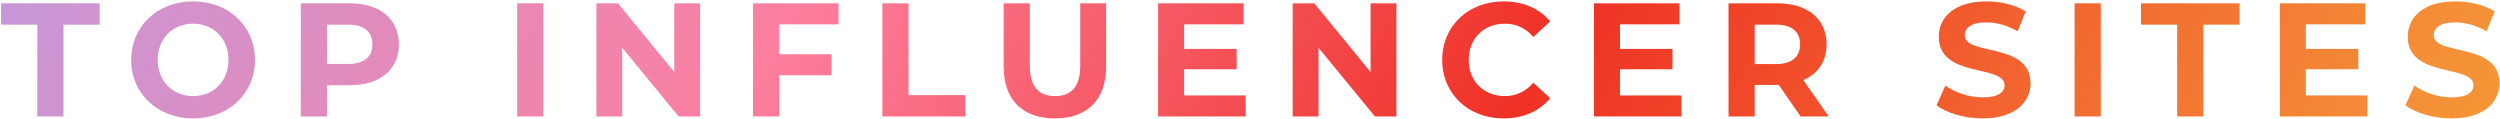
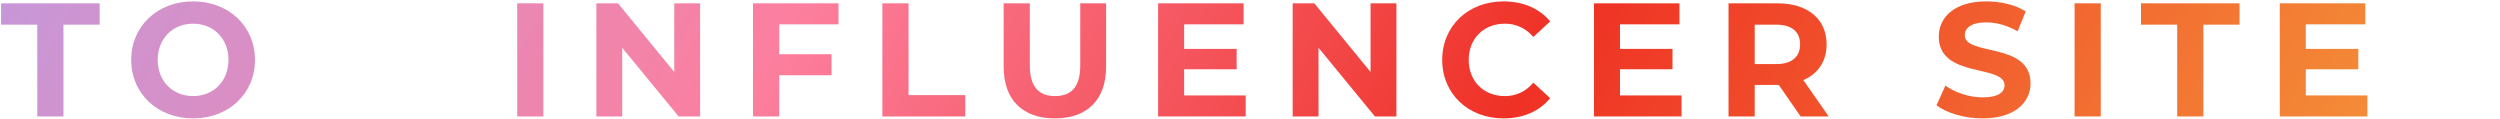
<svg xmlns="http://www.w3.org/2000/svg" width="1052" height="50" viewBox="0 0 1052 50" fill="none">
  <path d="M15.691 49H26.707V10.376H41.94V1.4H0.459V10.376H15.691V49Z" fill="url(#paint0_linear_42_2258)" />
  <path d="M81.255 49.816C96.215 49.816 107.299 39.412 107.299 25.2C107.299 10.988 96.215 0.584 81.255 0.584C66.227 0.584 55.211 11.056 55.211 25.2C55.211 39.344 66.227 49.816 81.255 49.816ZM81.255 40.432C72.755 40.432 66.363 34.244 66.363 25.2C66.363 16.156 72.755 9.968 81.255 9.968C89.755 9.968 96.147 16.156 96.147 25.2C96.147 34.244 89.755 40.432 81.255 40.432Z" fill="url(#paint1_linear_42_2258)" />
-   <path d="M147.182 1.4H126.578V49H137.594V35.876H147.182C159.898 35.876 167.854 29.28 167.854 18.672C167.854 7.996 159.898 1.4 147.182 1.4ZM146.57 26.9H137.594V10.376H146.57C153.302 10.376 156.702 13.436 156.702 18.672C156.702 23.84 153.302 26.9 146.57 26.9Z" fill="url(#paint2_linear_42_2258)" />
  <path d="M217.64 49H228.656V1.4H217.64V49Z" fill="url(#paint3_linear_42_2258)" />
  <path d="M283.729 1.4V30.3L260.065 1.4H250.953V49H261.833V20.1L285.565 49H294.609V1.4H283.729Z" fill="url(#paint4_linear_42_2258)" />
  <path d="M352.843 10.24V1.4H316.871V49H327.887V31.66H349.919V22.82H327.887V10.24H352.843Z" fill="url(#paint5_linear_42_2258)" />
  <path d="M371.3 49H406.184V40.024H382.316V1.4H371.3V49Z" fill="url(#paint6_linear_42_2258)" />
  <path d="M443.89 49.816C457.422 49.816 465.446 42.064 465.446 28.056V1.4H454.566V27.648C454.566 36.692 450.69 40.432 443.958 40.432C437.294 40.432 433.35 36.692 433.35 27.648V1.4H422.334V28.056C422.334 42.064 430.358 49.816 443.89 49.816Z" fill="url(#paint7_linear_42_2258)" />
  <path d="M498.279 40.16V29.144H520.38V20.576H498.279V10.24H523.304V1.4H487.331V49H524.188V40.16H498.279Z" fill="url(#paint8_linear_42_2258)" />
  <path d="M576.729 1.4V30.3L553.065 1.4H543.953V49H554.833V20.1L578.565 49H587.609V1.4H576.729Z" fill="url(#paint9_linear_42_2258)" />
  <path d="M632.651 49.816C640.947 49.816 647.815 46.824 652.303 41.316L645.231 34.788C642.035 38.528 638.023 40.432 633.263 40.432C624.355 40.432 618.031 34.176 618.031 25.2C618.031 16.224 624.355 9.968 633.263 9.968C638.023 9.968 642.035 11.872 645.231 15.544L652.303 9.016C647.815 3.576 640.947 0.584 632.719 0.584C617.895 0.584 606.879 10.852 606.879 25.2C606.879 39.548 617.895 49.816 632.651 49.816Z" fill="url(#paint10_linear_42_2258)" />
  <path d="M681.69 40.16V29.144H703.79V20.576H681.69V10.24H706.714V1.4H670.742V49H707.598V40.16H681.69Z" fill="url(#paint11_linear_42_2258)" />
  <path d="M769.523 49L758.847 33.7C765.035 31.048 768.639 25.812 768.639 18.672C768.639 7.996 760.683 1.4 747.967 1.4H727.363V49H738.379V35.74H747.967H748.511L757.691 49H769.523ZM757.487 18.672C757.487 23.84 754.087 26.968 747.355 26.968H738.379V10.376H747.355C754.087 10.376 757.487 13.436 757.487 18.672Z" fill="url(#paint12_linear_42_2258)" />
  <path d="M834.264 49.816C847.864 49.816 854.46 43.016 854.46 35.06C854.46 17.584 826.784 23.636 826.784 14.864C826.784 11.872 829.3 9.424 835.828 9.424C840.044 9.424 844.6 10.648 849.02 13.164L852.42 4.8C848 2.012 841.88 0.584 835.896 0.584C822.365 0.584 815.836 7.316 815.836 15.408C815.836 33.088 843.512 26.968 843.512 35.876C843.512 38.8 840.86 40.976 834.332 40.976C828.62 40.976 822.636 38.936 818.624 36.012L814.884 44.308C819.1 47.572 826.716 49.816 834.264 49.816Z" fill="url(#paint13_linear_42_2258)" />
  <path d="M872.988 49H884.004V1.4H872.988V49Z" fill="url(#paint14_linear_42_2258)" />
  <path d="M916.16 49H927.176V10.376H942.408V1.4H900.928V10.376H916.16V49Z" fill="url(#paint15_linear_42_2258)" />
  <path d="M970.283 40.16V29.144H992.383V20.576H970.283V10.24H995.307V1.4H959.335V49H996.191V40.16H970.283Z" fill="url(#paint16_linear_42_2258)" />
-   <path d="M1031.6 49.816C1045.2 49.816 1051.79 43.016 1051.79 35.06C1051.79 17.584 1024.12 23.636 1024.12 14.864C1024.12 11.872 1026.63 9.424 1033.16 9.424C1037.38 9.424 1041.93 10.648 1046.35 13.164L1049.75 4.8C1045.33 2.012 1039.21 0.584 1033.23 0.584C1019.7 0.584 1013.17 7.316 1013.17 15.408C1013.17 33.088 1040.84 26.968 1040.84 35.876C1040.84 38.8 1038.19 40.976 1031.66 40.976C1025.95 40.976 1019.97 38.936 1015.96 36.012L1012.22 44.308C1016.43 47.572 1024.05 49.816 1031.6 49.816Z" fill="url(#paint17_linear_42_2258)" />
  <defs>
    <linearGradient id="paint0_linear_42_2258" x1="1396.06" y1="75.145" x2="-314.431" y2="-878.518" gradientUnits="userSpaceOnUse">
      <stop stop-color="#FBCB00" />
      <stop offset="0.177" stop-color="#F49038" />
      <stop offset="0.346" stop-color="#EF3125" />
      <stop offset="0.491" stop-color="#FC7F9F" />
      <stop offset="0.655" stop-color="#C299DD" />
      <stop offset="0.818" stop-color="#5DB1C9" />
      <stop offset="1" stop-color="#064578" />
    </linearGradient>
    <linearGradient id="paint1_linear_42_2258" x1="1396.06" y1="75.145" x2="-314.431" y2="-878.518" gradientUnits="userSpaceOnUse">
      <stop stop-color="#FBCB00" />
      <stop offset="0.177" stop-color="#F49038" />
      <stop offset="0.346" stop-color="#EF3125" />
      <stop offset="0.491" stop-color="#FC7F9F" />
      <stop offset="0.655" stop-color="#C299DD" />
      <stop offset="0.818" stop-color="#5DB1C9" />
      <stop offset="1" stop-color="#064578" />
    </linearGradient>
    <linearGradient id="paint2_linear_42_2258" x1="1396.06" y1="75.145" x2="-314.431" y2="-878.518" gradientUnits="userSpaceOnUse">
      <stop stop-color="#FBCB00" />
      <stop offset="0.177" stop-color="#F49038" />
      <stop offset="0.346" stop-color="#EF3125" />
      <stop offset="0.491" stop-color="#FC7F9F" />
      <stop offset="0.655" stop-color="#C299DD" />
      <stop offset="0.818" stop-color="#5DB1C9" />
      <stop offset="1" stop-color="#064578" />
    </linearGradient>
    <linearGradient id="paint3_linear_42_2258" x1="1396.06" y1="75.145" x2="-314.431" y2="-878.518" gradientUnits="userSpaceOnUse">
      <stop stop-color="#FBCB00" />
      <stop offset="0.177" stop-color="#F49038" />
      <stop offset="0.346" stop-color="#EF3125" />
      <stop offset="0.491" stop-color="#FC7F9F" />
      <stop offset="0.655" stop-color="#C299DD" />
      <stop offset="0.818" stop-color="#5DB1C9" />
      <stop offset="1" stop-color="#064578" />
    </linearGradient>
    <linearGradient id="paint4_linear_42_2258" x1="1396.06" y1="75.145" x2="-314.431" y2="-878.518" gradientUnits="userSpaceOnUse">
      <stop stop-color="#FBCB00" />
      <stop offset="0.177" stop-color="#F49038" />
      <stop offset="0.346" stop-color="#EF3125" />
      <stop offset="0.491" stop-color="#FC7F9F" />
      <stop offset="0.655" stop-color="#C299DD" />
      <stop offset="0.818" stop-color="#5DB1C9" />
      <stop offset="1" stop-color="#064578" />
    </linearGradient>
    <linearGradient id="paint5_linear_42_2258" x1="1396.06" y1="75.145" x2="-314.431" y2="-878.518" gradientUnits="userSpaceOnUse">
      <stop stop-color="#FBCB00" />
      <stop offset="0.177" stop-color="#F49038" />
      <stop offset="0.346" stop-color="#EF3125" />
      <stop offset="0.491" stop-color="#FC7F9F" />
      <stop offset="0.655" stop-color="#C299DD" />
      <stop offset="0.818" stop-color="#5DB1C9" />
      <stop offset="1" stop-color="#064578" />
    </linearGradient>
    <linearGradient id="paint6_linear_42_2258" x1="1396.06" y1="75.145" x2="-314.431" y2="-878.518" gradientUnits="userSpaceOnUse">
      <stop stop-color="#FBCB00" />
      <stop offset="0.177" stop-color="#F49038" />
      <stop offset="0.346" stop-color="#EF3125" />
      <stop offset="0.491" stop-color="#FC7F9F" />
      <stop offset="0.655" stop-color="#C299DD" />
      <stop offset="0.818" stop-color="#5DB1C9" />
      <stop offset="1" stop-color="#064578" />
    </linearGradient>
    <linearGradient id="paint7_linear_42_2258" x1="1396.06" y1="75.145" x2="-314.431" y2="-878.518" gradientUnits="userSpaceOnUse">
      <stop stop-color="#FBCB00" />
      <stop offset="0.177" stop-color="#F49038" />
      <stop offset="0.346" stop-color="#EF3125" />
      <stop offset="0.491" stop-color="#FC7F9F" />
      <stop offset="0.655" stop-color="#C299DD" />
      <stop offset="0.818" stop-color="#5DB1C9" />
      <stop offset="1" stop-color="#064578" />
    </linearGradient>
    <linearGradient id="paint8_linear_42_2258" x1="1396.06" y1="75.145" x2="-314.431" y2="-878.518" gradientUnits="userSpaceOnUse">
      <stop stop-color="#FBCB00" />
      <stop offset="0.177" stop-color="#F49038" />
      <stop offset="0.346" stop-color="#EF3125" />
      <stop offset="0.491" stop-color="#FC7F9F" />
      <stop offset="0.655" stop-color="#C299DD" />
      <stop offset="0.818" stop-color="#5DB1C9" />
      <stop offset="1" stop-color="#064578" />
    </linearGradient>
    <linearGradient id="paint9_linear_42_2258" x1="1396.06" y1="75.145" x2="-314.431" y2="-878.518" gradientUnits="userSpaceOnUse">
      <stop stop-color="#FBCB00" />
      <stop offset="0.177" stop-color="#F49038" />
      <stop offset="0.346" stop-color="#EF3125" />
      <stop offset="0.491" stop-color="#FC7F9F" />
      <stop offset="0.655" stop-color="#C299DD" />
      <stop offset="0.818" stop-color="#5DB1C9" />
      <stop offset="1" stop-color="#064578" />
    </linearGradient>
    <linearGradient id="paint10_linear_42_2258" x1="1396.06" y1="75.145" x2="-314.431" y2="-878.518" gradientUnits="userSpaceOnUse">
      <stop stop-color="#FBCB00" />
      <stop offset="0.177" stop-color="#F49038" />
      <stop offset="0.346" stop-color="#EF3125" />
      <stop offset="0.491" stop-color="#FC7F9F" />
      <stop offset="0.655" stop-color="#C299DD" />
      <stop offset="0.818" stop-color="#5DB1C9" />
      <stop offset="1" stop-color="#064578" />
    </linearGradient>
    <linearGradient id="paint11_linear_42_2258" x1="1396.06" y1="75.145" x2="-314.431" y2="-878.518" gradientUnits="userSpaceOnUse">
      <stop stop-color="#FBCB00" />
      <stop offset="0.177" stop-color="#F49038" />
      <stop offset="0.346" stop-color="#EF3125" />
      <stop offset="0.491" stop-color="#FC7F9F" />
      <stop offset="0.655" stop-color="#C299DD" />
      <stop offset="0.818" stop-color="#5DB1C9" />
      <stop offset="1" stop-color="#064578" />
    </linearGradient>
    <linearGradient id="paint12_linear_42_2258" x1="1396.06" y1="75.145" x2="-314.431" y2="-878.518" gradientUnits="userSpaceOnUse">
      <stop stop-color="#FBCB00" />
      <stop offset="0.177" stop-color="#F49038" />
      <stop offset="0.346" stop-color="#EF3125" />
      <stop offset="0.491" stop-color="#FC7F9F" />
      <stop offset="0.655" stop-color="#C299DD" />
      <stop offset="0.818" stop-color="#5DB1C9" />
      <stop offset="1" stop-color="#064578" />
    </linearGradient>
    <linearGradient id="paint13_linear_42_2258" x1="1396.06" y1="75.145" x2="-314.431" y2="-878.518" gradientUnits="userSpaceOnUse">
      <stop stop-color="#FBCB00" />
      <stop offset="0.177" stop-color="#F49038" />
      <stop offset="0.346" stop-color="#EF3125" />
      <stop offset="0.491" stop-color="#FC7F9F" />
      <stop offset="0.655" stop-color="#C299DD" />
      <stop offset="0.818" stop-color="#5DB1C9" />
      <stop offset="1" stop-color="#064578" />
    </linearGradient>
    <linearGradient id="paint14_linear_42_2258" x1="1396.06" y1="75.145" x2="-314.431" y2="-878.518" gradientUnits="userSpaceOnUse">
      <stop stop-color="#FBCB00" />
      <stop offset="0.177" stop-color="#F49038" />
      <stop offset="0.346" stop-color="#EF3125" />
      <stop offset="0.491" stop-color="#FC7F9F" />
      <stop offset="0.655" stop-color="#C299DD" />
      <stop offset="0.818" stop-color="#5DB1C9" />
      <stop offset="1" stop-color="#064578" />
    </linearGradient>
    <linearGradient id="paint15_linear_42_2258" x1="1396.06" y1="75.145" x2="-314.431" y2="-878.518" gradientUnits="userSpaceOnUse">
      <stop stop-color="#FBCB00" />
      <stop offset="0.177" stop-color="#F49038" />
      <stop offset="0.346" stop-color="#EF3125" />
      <stop offset="0.491" stop-color="#FC7F9F" />
      <stop offset="0.655" stop-color="#C299DD" />
      <stop offset="0.818" stop-color="#5DB1C9" />
      <stop offset="1" stop-color="#064578" />
    </linearGradient>
    <linearGradient id="paint16_linear_42_2258" x1="1396.06" y1="75.145" x2="-314.431" y2="-878.518" gradientUnits="userSpaceOnUse">
      <stop stop-color="#FBCB00" />
      <stop offset="0.177" stop-color="#F49038" />
      <stop offset="0.346" stop-color="#EF3125" />
      <stop offset="0.491" stop-color="#FC7F9F" />
      <stop offset="0.655" stop-color="#C299DD" />
      <stop offset="0.818" stop-color="#5DB1C9" />
      <stop offset="1" stop-color="#064578" />
    </linearGradient>
    <linearGradient id="paint17_linear_42_2258" x1="1396.06" y1="75.145" x2="-314.431" y2="-878.518" gradientUnits="userSpaceOnUse">
      <stop stop-color="#FBCB00" />
      <stop offset="0.177" stop-color="#F49038" />
      <stop offset="0.346" stop-color="#EF3125" />
      <stop offset="0.491" stop-color="#FC7F9F" />
      <stop offset="0.655" stop-color="#C299DD" />
      <stop offset="0.818" stop-color="#5DB1C9" />
      <stop offset="1" stop-color="#064578" />
    </linearGradient>
  </defs>
</svg>